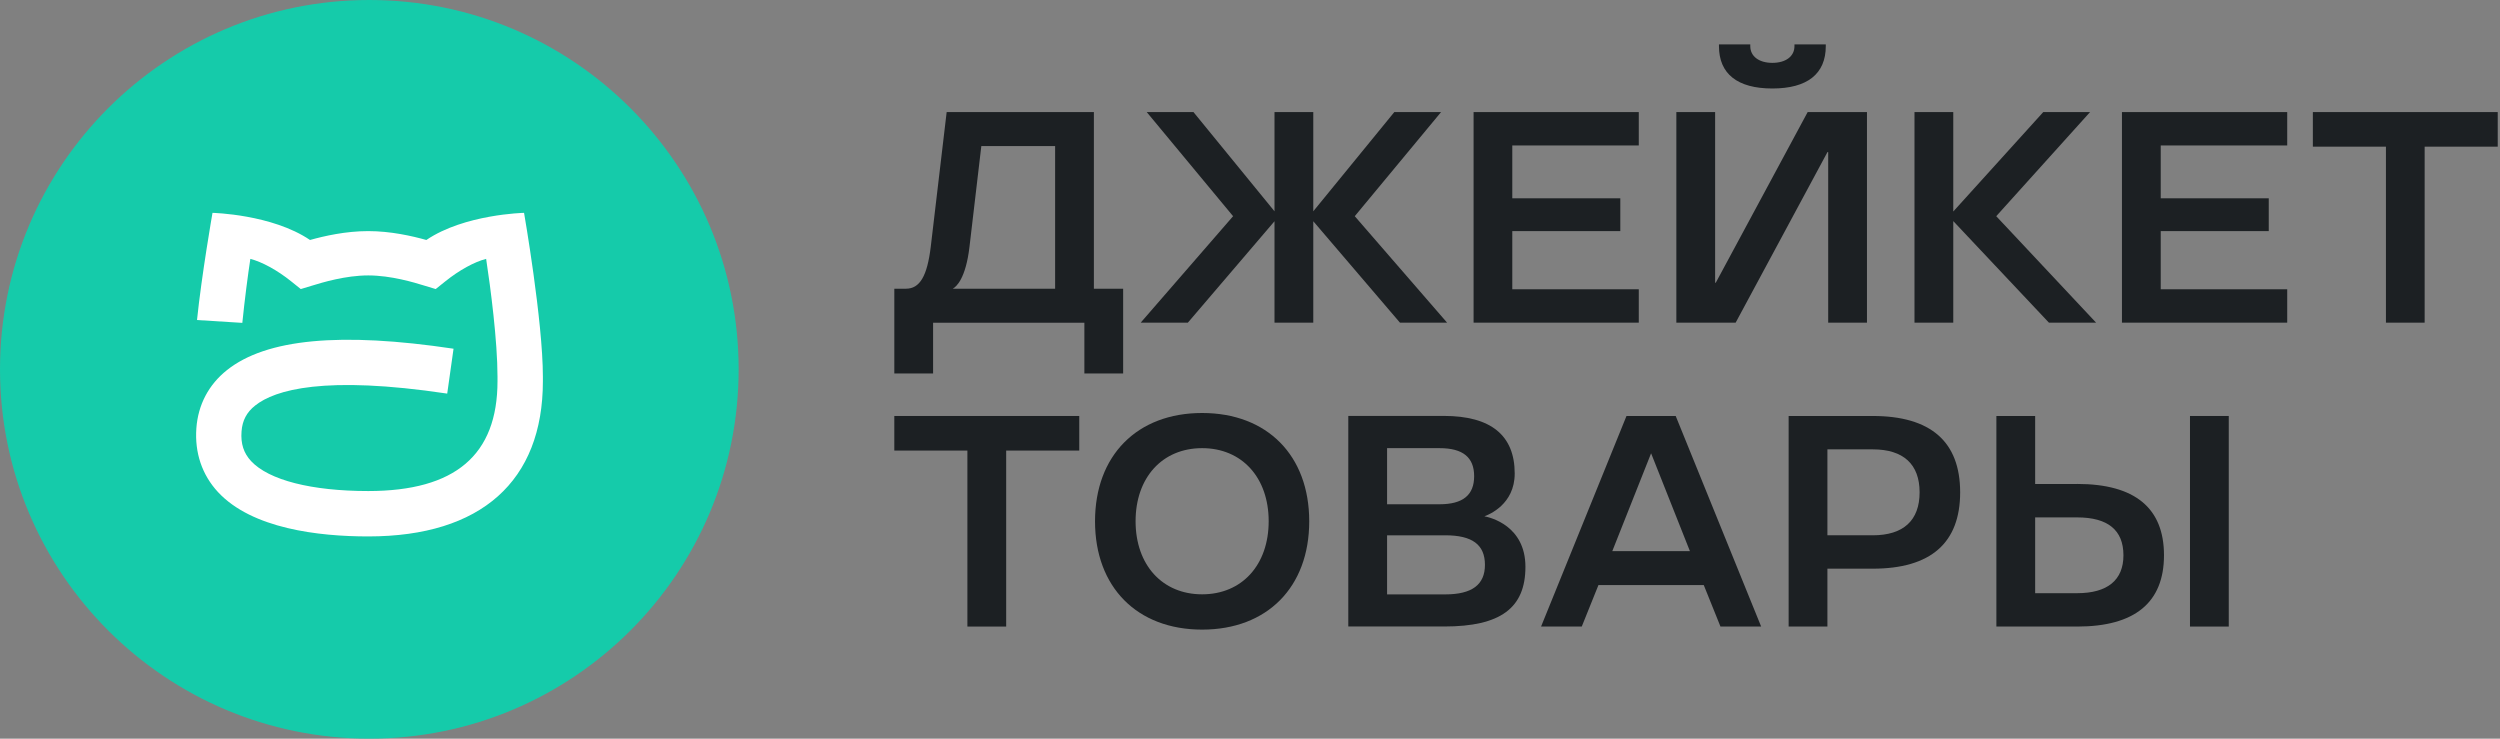
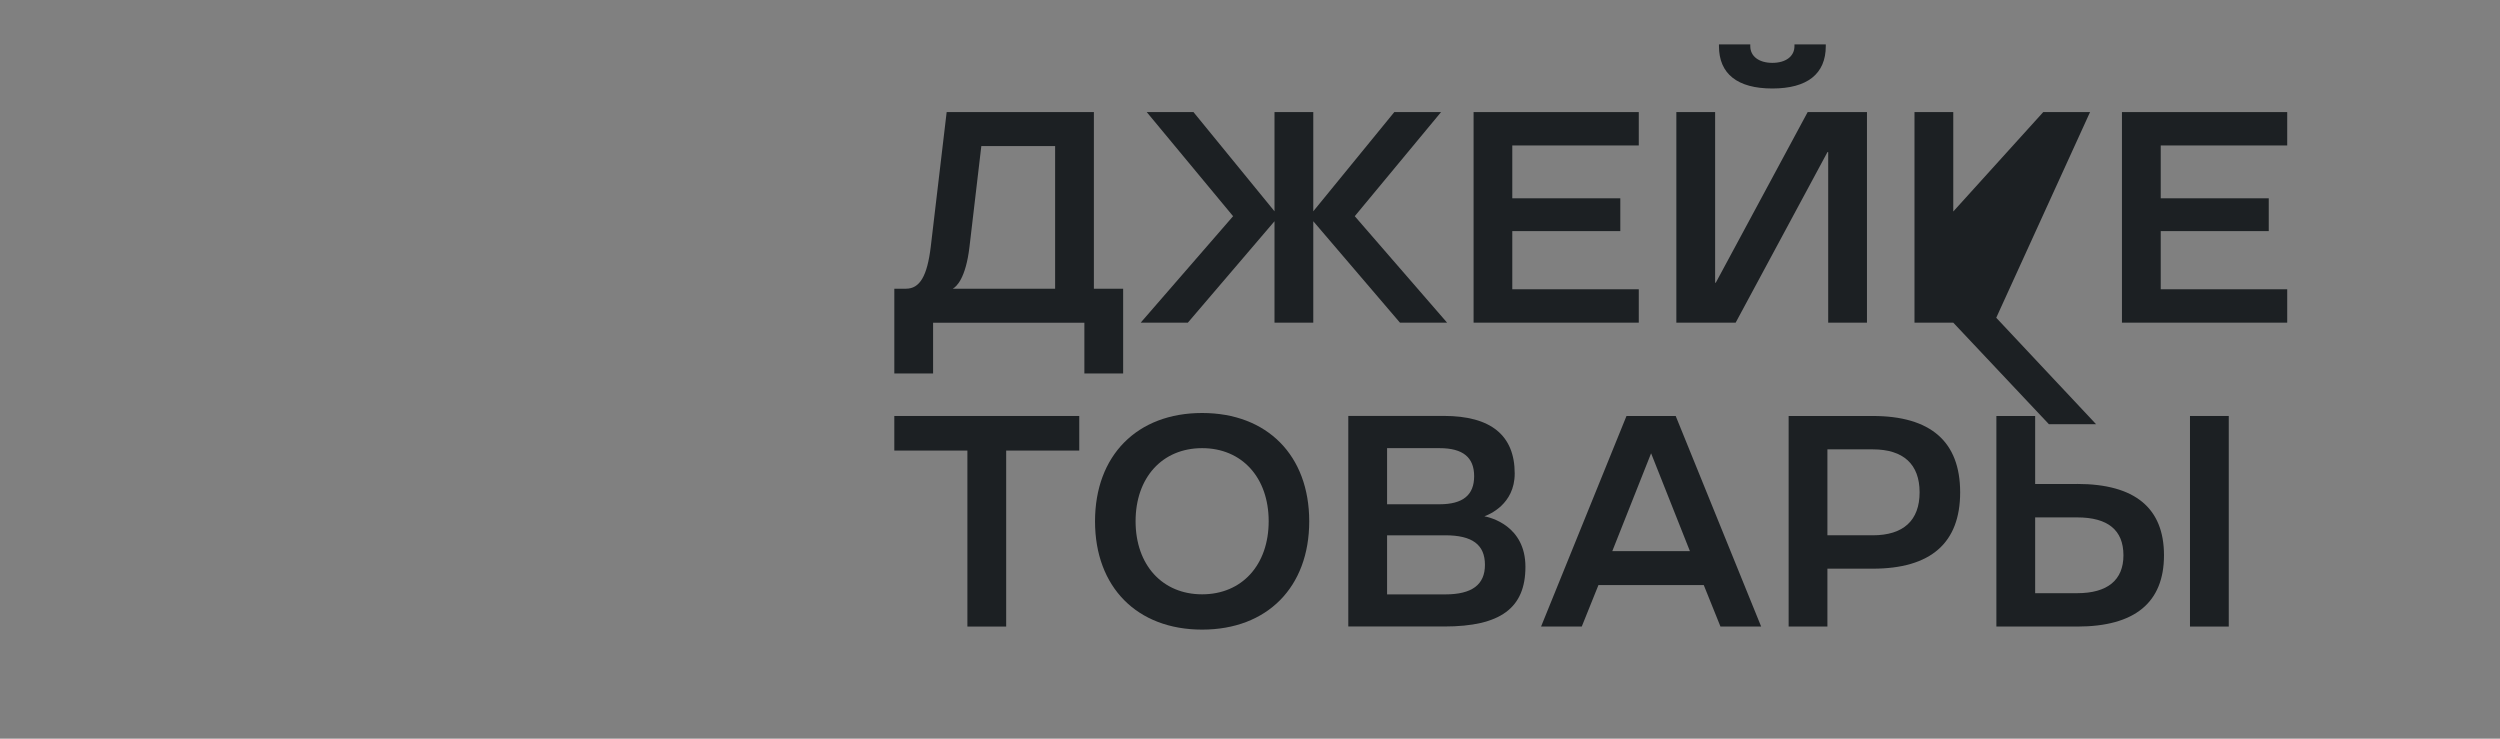
<svg xmlns="http://www.w3.org/2000/svg" fill="none" height="104" viewBox="0 0 352 104" width="352">
  <rect x="0" y="0" width="352" height="104" fill="#808080" stroke="none" />
-   <path d="m104 52c0 28.72-23.28 52-52 52s-52-23.28-52-52 23.28-52 52-52 52 23.28 52 52z" fill="#15cbaa" />
  <g fill="#1c2023">
    <path d="m125.92 63.44h10.29v24.78h5.46v-24.78h10.29v-4.87h-26.04z" />
    <path d="m169.26 58.15c-9.16 0-15.08 5.98-15.08 15.25s5.92 15.25 15.08 15.25 15.08-5.98 15.08-15.25-5.92-15.25-15.08-15.25zm0 4.95c5.6 0 9.37 4.14 9.37 10.29s-3.76 10.29-9.37 10.29-9.37-4.14-9.37-10.29 3.76-10.29 9.37-10.29z" />
    <path d="m292.47 68.15h-5.92v-9.58h-5.46v29.65h11.38c8.11 0 12.22-3.38 12.22-10.04s-4.11-10.04-12.22-10.04zm6.51 10.04c0 3.49-2.25 5.33-6.51 5.33h-5.92v-10.67h5.92c4.32 0 6.51 1.79 6.51 5.33z" />
    <path d="m208.99 72.7c.63-.23 4.28-1.67 4.28-6.03 0-5.38-3.36-8.11-9.99-8.11h-13.44v29.65h13.52c7.9 0 11.42-2.59 11.42-8.4s-4.99-6.97-5.8-7.12zm-13.69-1.7v-7.9h7.39c3.28 0 4.87 1.29 4.87 3.95s-1.59 3.95-4.87 3.95zm13.78 8.53c0 2.8-1.83 4.16-5.59 4.16h-8.19v-8.32h8.19c3.81 0 5.59 1.32 5.59 4.16z" />
    <path d="m313.81 58.57h-5.46v29.65h5.46z" />
    <path d="m263.68 58.57h-11.84v29.65h5.46v-8.15h6.38c8.17 0 12.31-3.62 12.31-10.75s-4.14-10.75-12.31-10.75zm6.6 10.75c0 3.96-2.28 6.05-6.6 6.05h-6.38v-12.1h6.38c4.32 0 6.6 2.09 6.6 6.05z" />
    <path d="m235.94 58.57h-6.93l-11.96 29.48-.07.17h5.73l2.35-5.84h14.83l2.32 5.76.03.08h5.73l-12-29.57zm-3.45 5.29 5.45 13.74h-10.93l5.45-13.74h.04z" />
  </g>
-   <path d="m73.76 29.97s-8.38.19-13.73 3.82c-2-.56-5.02-1.25-8.19-1.25s-6.19.69-8.19 1.25c-5.36-3.63-13.73-3.82-13.73-3.82s-1.54 8.82-2.18 15.09l6.38.4c.33-3.27.79-6.78 1.13-9.01 1.62.42 3.77 1.57 5.78 3.19l1.32 1.06 1.62-.49c1.4-.43 4.67-1.43 7.88-1.43s6.49 1 7.88 1.43l1.62.49 1.32-1.06c2.01-1.62 4.16-2.78 5.78-3.19.62 4.04 1.6 11.57 1.6 16.6v.61c0 10.41-5.95 15.47-18.18 15.48-8.01 0-14.02-1.54-16.51-4.21-1.05-1.13-1.48-2.46-1.35-4.18.11-1.54.72-2.7 1.92-3.65 2.78-2.22 9.75-4.27 27.04-1.68l.89-6.32c-15.91-2.38-26.36-1.4-31.9 3.01-2.58 2.05-4.07 4.88-4.31 8.18-.25 3.46.8 6.57 3.04 8.99 4.79 5.16 14.15 6.25 21.17 6.25h.03c15.83-.01 24.55-7.77 24.55-21.86v-.61c0-7.87-2.65-23.08-2.65-23.08" fill="#fff" />
  <g fill="#1c2023">
    <path d="m154.02 15.78h-20.73l-2.24 18.97c-.5 4.13-1.54 5.9-3.49 5.9h-1.64v11.93h5.46v-7.14h21.3v7.14h5.46v-11.93h-4.12v-24.86zm-5.46 4.79v20.08h-14.41c.49-.27 1.82-1.4 2.35-5.87l1.67-14.21z" />
    <path d="m249.55 12.46c4.92 0 7.52-2.06 7.52-5.96v-.25h-4.41v.25c0 1.43-1.22 2.35-3.11 2.35s-3.11-.92-3.11-2.35v-.25h-4.41v.25c0 3.9 2.6 5.96 7.52 5.96z" />
    <path d="m207.48 45.43h23.26v-4.7h-17.81v-8.19h15.21v-4.62h-15.21v-7.44h17.81v-4.7h-23.26z" />
    <path d="m202.73 15.99.17-.21h-6.58l-11.41 13.97v-13.97h-5.46v13.97l-11.37-13.92-.03-.05h-6.59l12.16 14.66-12.83 14.78-.17.21h6.63l12.2-14.28v14.28h5.46v-14.28l12.17 14.24.04.04h6.63l-13-14.99z" />
    <path d="m298.77 45.43h23.27v-4.7h-17.81v-8.19h15.21v-4.62h-15.21v-7.44h17.81v-4.7h-23.27z" />
-     <path d="m325.65 15.78v4.87h10.29v24.78h5.45v-24.78h10.29v-4.87z" />
    <path d="m241.58 39.81h-.09v-24.03h-5.46v29.65h8.35l12.93-24.02h.1v24.02h5.46v-29.65h-8.35z" />
-     <path d="m294.28 15.78h-6.59l-12.67 14v-14h-5.46v29.65h5.46v-14.3l13.43 14.26.04.04h6.64l-14.06-14.99z" />
+     <path d="m294.28 15.78h-6.59l-12.67 14v-14h-5.46v29.65h5.46l13.43 14.26.04.04h6.64l-14.06-14.99z" />
  </g>
</svg>